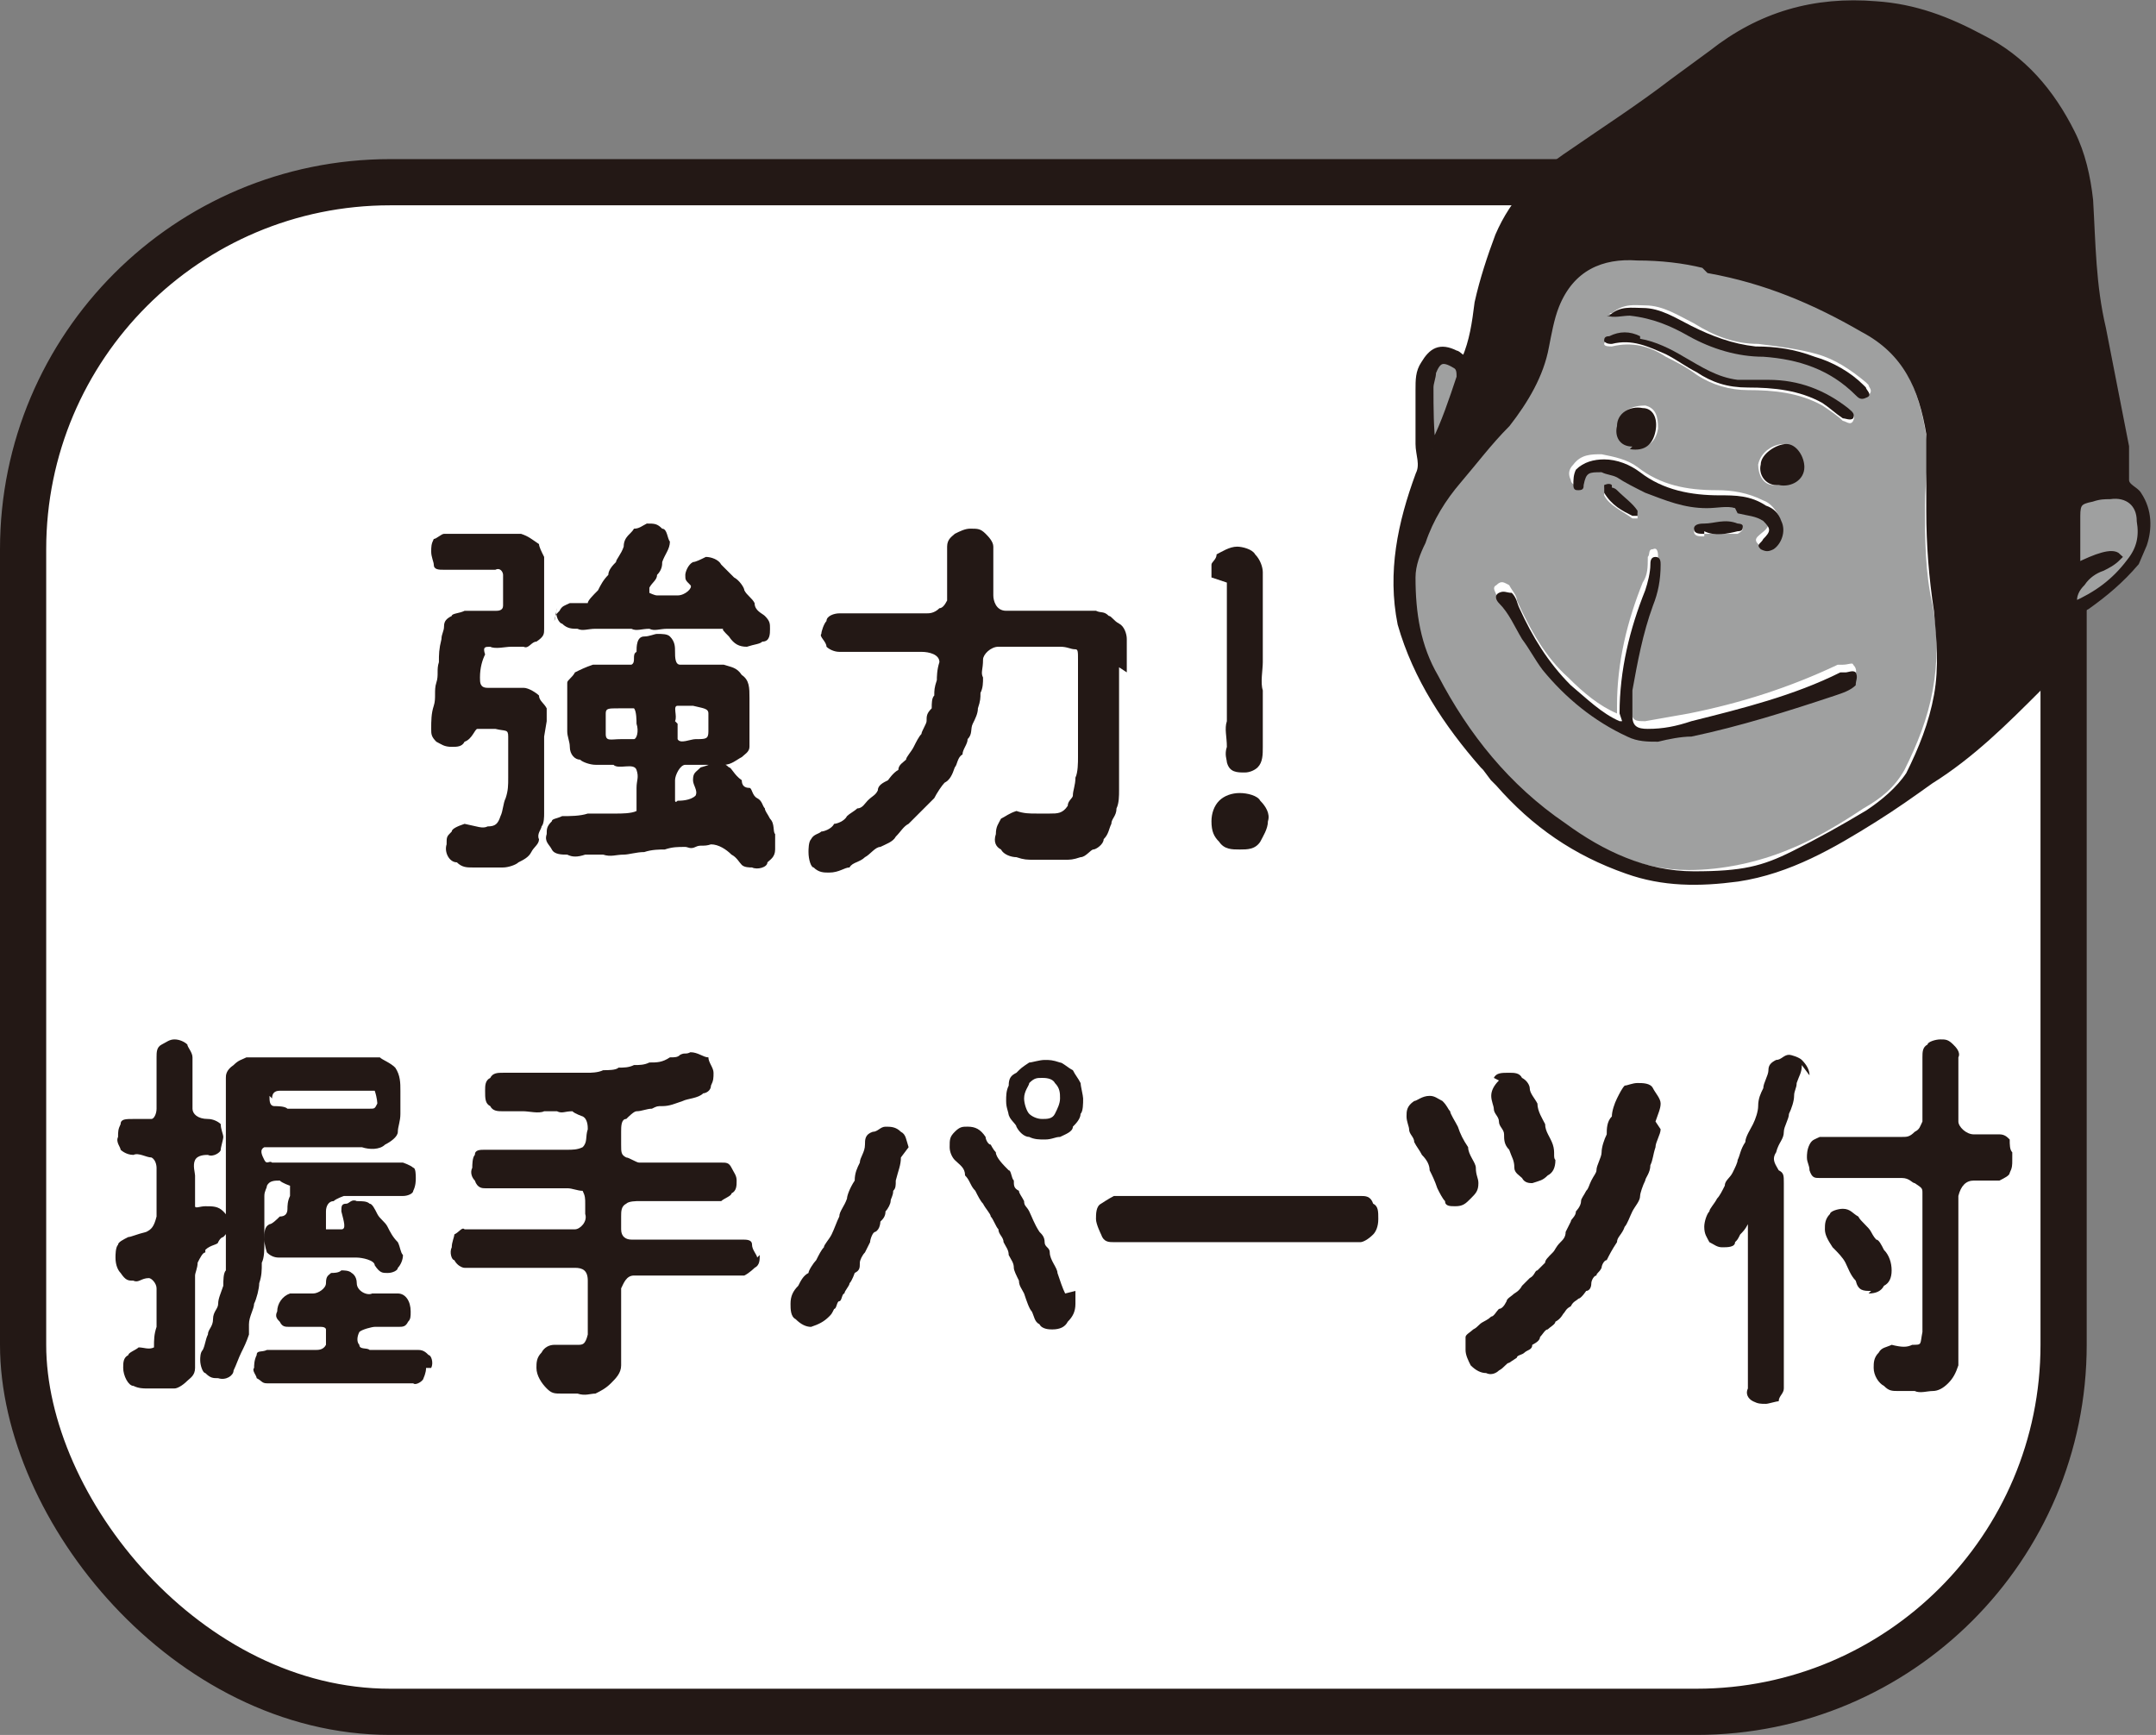
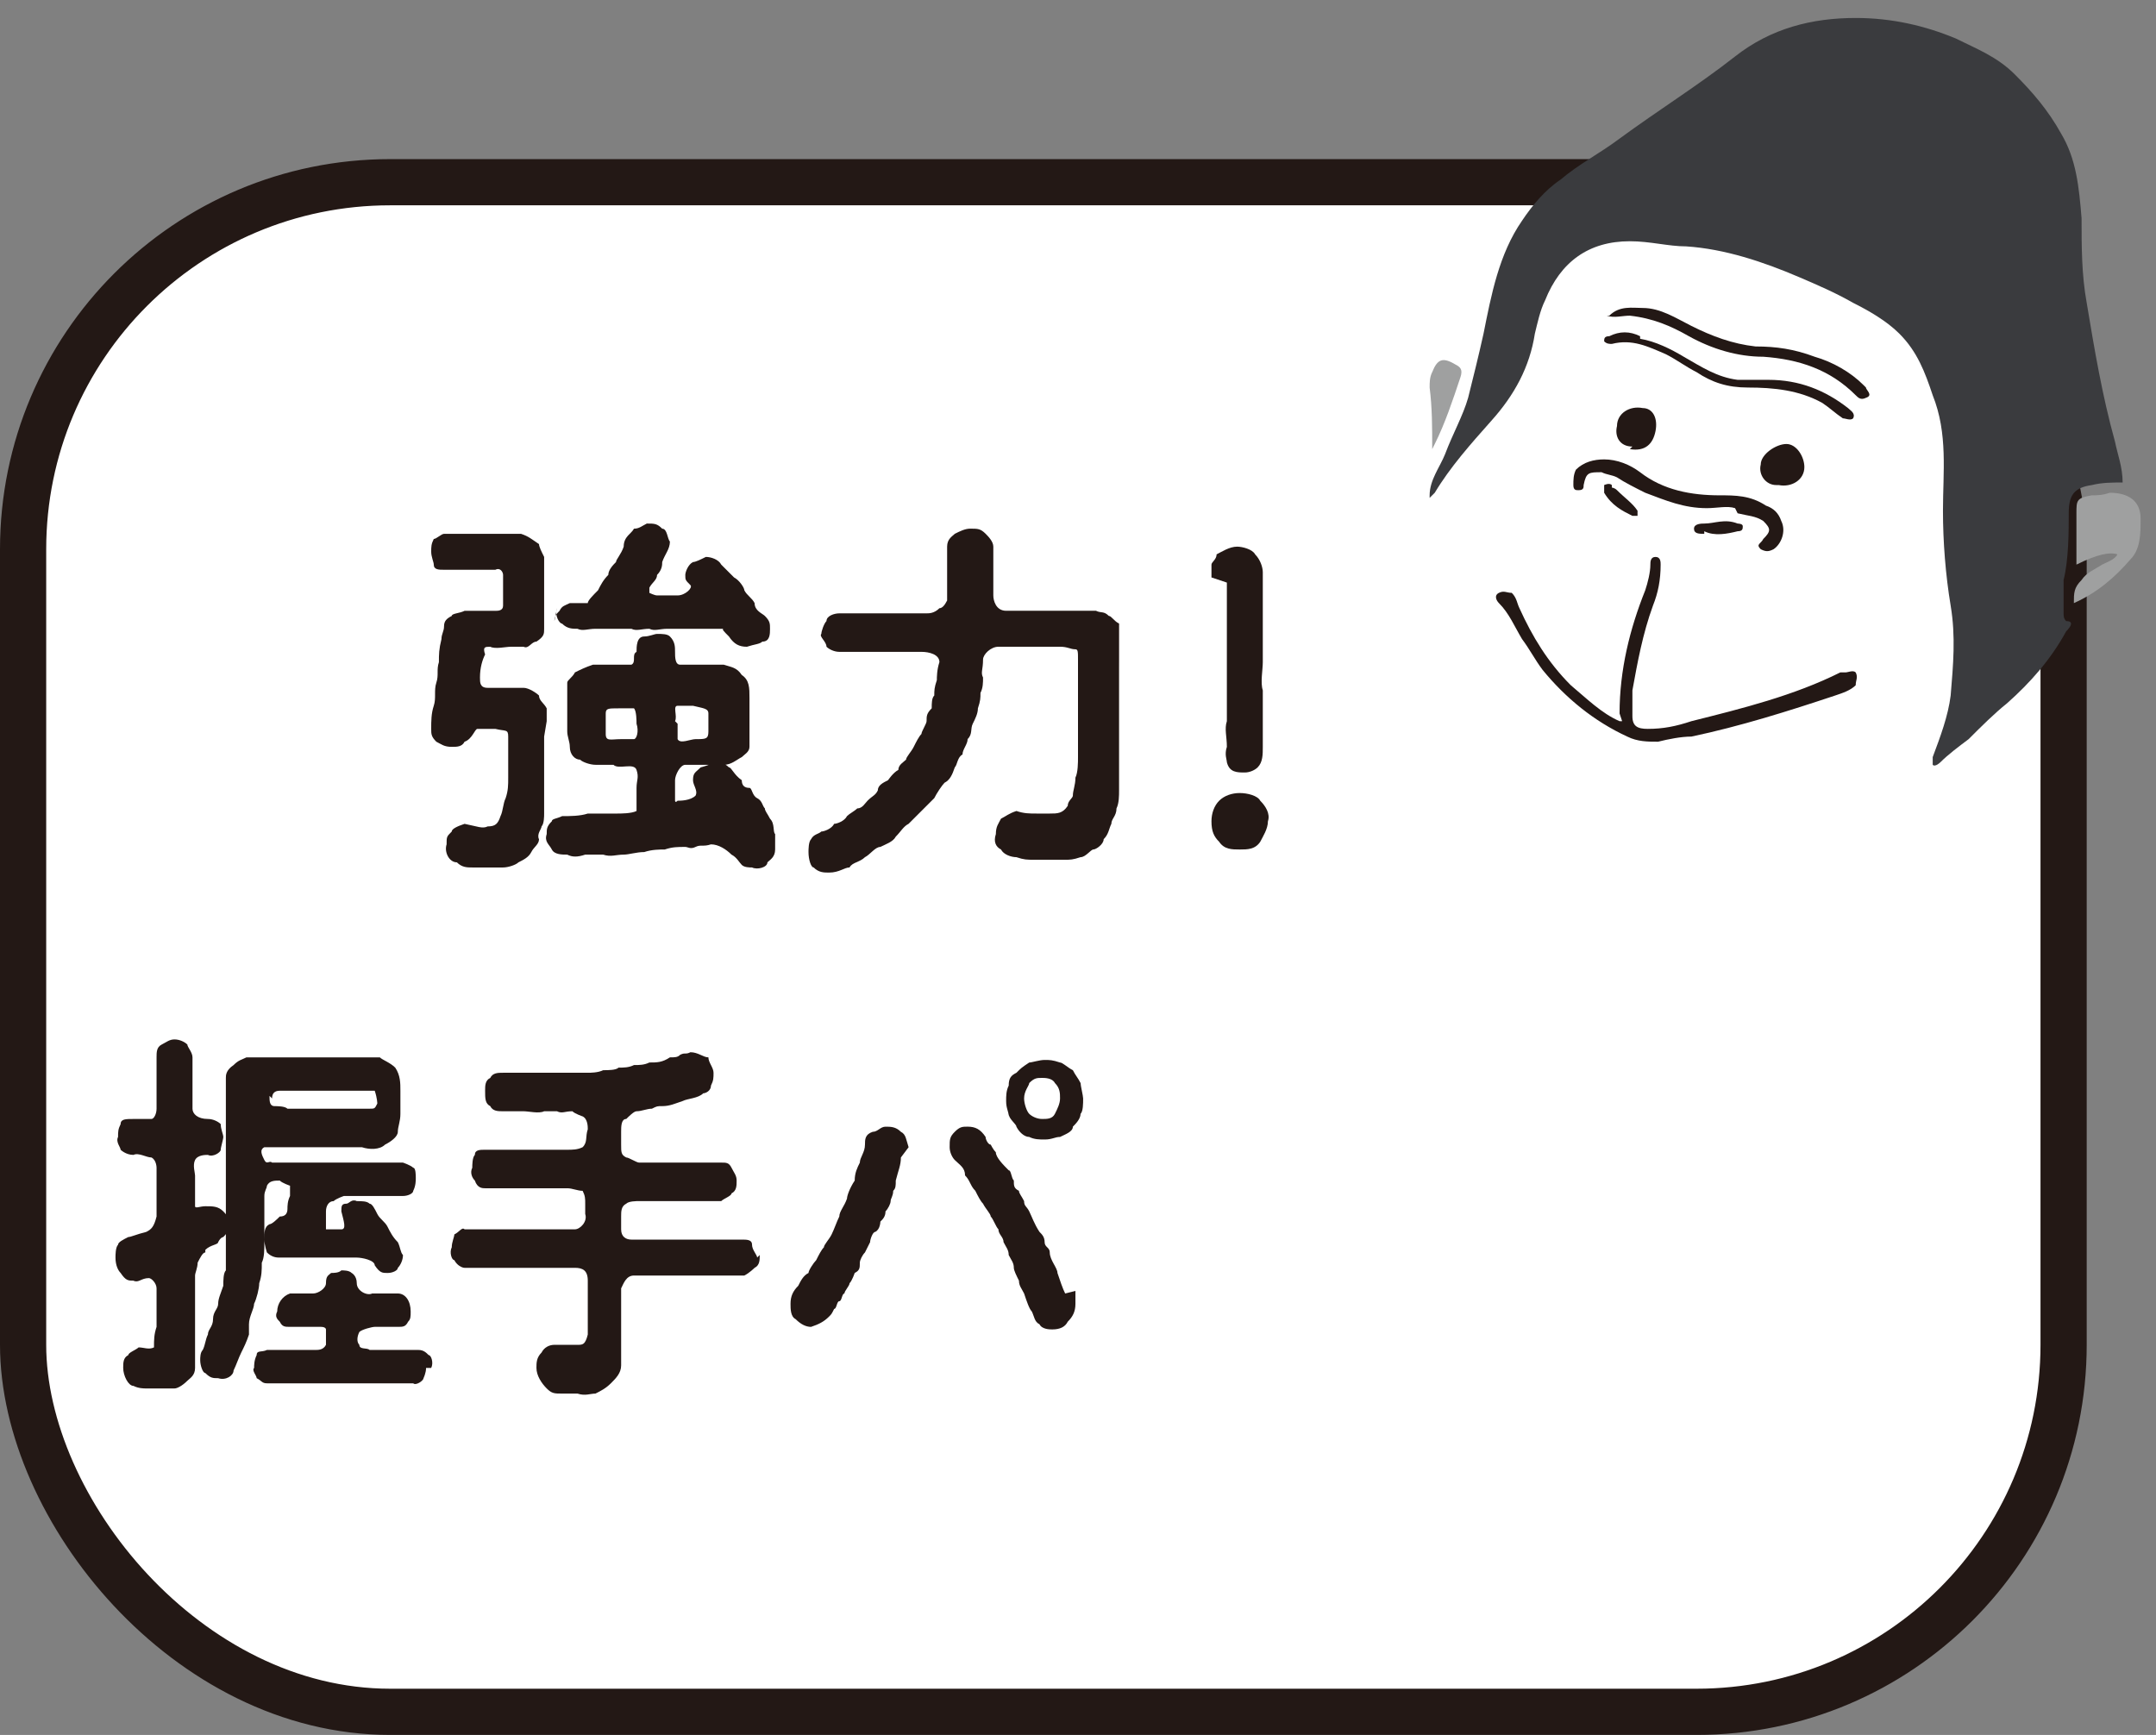
<svg xmlns="http://www.w3.org/2000/svg" id="_レイヤー_2" width="84" height="67.6" viewBox="0 0 84 67.6">
  <rect x="0" y="0" width="84" height="67.6" fill="#808080" stroke="none" />
  <g id="_レイヤー_1-2">
    <rect x=".9" y="7.1" width="79.5" height="59.6" rx="14.3" ry="14.3" fill="#fff" stroke="#231815" stroke-width="1.8" />
    <path d="M21.2,28.7c0,.3,0,.7,0,1,0,.1,0,.3,0,.5,0,.1,0,.4,0,.5s0,.4,0,.5c0,.1,0,.4,0,.5,0,.1,0,.4-.1.5,0,.1-.2.3-.1.5,0,.2-.2.3-.3.5-.1.2-.3.3-.5.4-.1.1-.4.2-.6.2-.2,0-.4,0-.6,0-.3,0-.4,0-.6,0-.2,0-.4,0-.6-.2-.3,0-.5-.4-.4-.7,0-.3,0-.3.2-.5,0-.1.2-.2.5-.3.5.1.7.2.9.1.3,0,.4-.1.5-.4.1-.2.1-.5.2-.7.1-.3.1-.5.1-.8,0-.3,0-.5,0-.8,0-.2,0-.5,0-.8,0-.3-.1-.2-.5-.3-.3,0-.5,0-.7,0-.1,0-.2.4-.5.5-.1.2-.3.2-.5.2-.3,0-.4-.1-.6-.2-.2-.2-.2-.3-.2-.5,0-.3,0-.6.1-.9.1-.3,0-.6.1-.9.1-.3,0-.5.1-.8,0-.3,0-.5.1-.9,0-.2.1-.3.1-.5,0-.2.1-.3.3-.4,0-.1.3-.1.5-.2.2,0,.3,0,.5,0,.2,0,.5,0,.7,0,.1,0,.3,0,.3-.2,0-.1,0-.4,0-.6,0-.2,0-.4,0-.6,0-.1-.1-.3-.3-.2-.3,0-.6,0-1,0-.4,0-.7,0-1,0-.2,0-.4,0-.4-.2,0-.1-.1-.3-.1-.5,0-.2,0-.3.1-.5.1,0,.3-.2.4-.2.4,0,.7,0,1.1,0,.3,0,.7,0,1.1,0,.3,0,.5,0,.8,0,.3.1.4.2.7.4,0,.1.1.3.2.5,0,.1,0,.4,0,.5,0,.4,0,.6,0,.9,0,.4,0,.7,0,.9,0,.1,0,.3,0,.5,0,.2,0,.3-.3.5-.2,0-.3.3-.5.2-.2,0-.3,0-.5,0-.2,0-.6.1-.8,0-.2,0-.3,0-.2.3-.1.2-.2.5-.2.9,0,.2,0,.4.3.4.3,0,.5,0,.7,0,.2,0,.4,0,.7,0,.2,0,.5.2.6.3,0,.2.2.3.3.5,0,.2,0,.3,0,.5ZM30.2,33.1c0,.3-.2.4-.3.5,0,.2-.4.3-.6.2-.1,0-.3,0-.4-.1-.1-.1-.2-.3-.4-.4-.2-.2-.5-.4-.8-.4-.3.1-.4,0-.6.1-.2.1-.3,0-.4,0-.3,0-.5,0-.8.1-.2,0-.5,0-.8.1-.3,0-.6.1-.8.1-.3,0-.5.1-.8,0-.3,0-.4,0-.7,0-.3.1-.5.1-.7,0-.2,0-.5,0-.6-.2-.1-.2-.3-.3-.2-.6,0-.2,0-.3.2-.5,0-.1.2-.1.4-.2.3,0,.7,0,1-.1.1,0,.3,0,.5,0,.2,0,.4,0,.6,0,.2,0,.6,0,.8-.1,0-.2,0-.4,0-.9,0-.3.1-.4,0-.7-.1-.3-.7,0-.9-.2-.3,0-.5,0-.7,0-.2,0-.5-.1-.6-.2-.2,0-.4-.2-.4-.5,0-.2-.1-.4-.1-.6,0-.3,0-.4,0-.7,0-.2,0-.4,0-.7,0-.2,0-.4,0-.5,0-.1.2-.2.3-.4.2-.1.4-.2.7-.3.2,0,.5,0,.9,0,.1,0,.5,0,.6,0,.2-.1,0-.4.2-.5,0-.2,0-.6.3-.6.2,0,.4-.1.5-.1.2,0,.4,0,.5.1.2.2.2.4.2.6,0,.2,0,.5.2.5.3,0,.8,0,.9,0,.2,0,.6,0,.8,0,.3.1.5.1.7.4.3.2.3.5.3.9,0,.3,0,.4,0,.7,0,.3,0,.4,0,.7,0,.1,0,.4,0,.5,0,.2-.2.3-.3.4-.2.1-.4.3-.7.3-.2,0-.5,0-.7,0-.3,0-.5,0-.8,0-.2,0-.4.4-.4.6,0,.4,0,.7,0,.8,0,0,0,.1.1,0,.1,0,.5,0,.7-.2.1-.2-.1-.4-.1-.6,0-.3.1-.3.3-.5,0,0,.4-.1.5-.2.2,0,.4,0,.6.2.1,0,.2.3.5.5,0,.2.1.3.3.3.1,0,.1.3.3.4.2.1.2.3.3.4,0,.1.1.2.2.4.2.2.1.5.2.6ZM21.6,24.2c0-.2.1-.3.2-.4.1-.2.2-.2.4-.3.2,0,.4,0,.7,0,0-.1.2-.3.4-.5.1-.2.2-.4.4-.6,0-.2.2-.4.3-.5,0-.1.2-.3.3-.6,0-.4.3-.5.4-.7.2,0,.3-.1.5-.2.3,0,.4,0,.6.2.2,0,.2.4.3.5,0,.3-.2.5-.3.8,0,.1,0,.3-.2.5,0,.2-.2.3-.3.5,0,0,0,.1,0,.2,0,0,.2.1.3.1.3,0,.4,0,.8,0,.3,0,.6-.3.5-.4-.2-.2-.2-.2-.2-.4,0-.1.1-.4.3-.5.1,0,.3-.1.5-.2.2,0,.5.1.6.3.1.1.3.3.5.5.2.1.4.4.4.5.1.2.3.3.4.5,0,.3.3.4.4.5.2.2.2.3.2.5,0,.2,0,.5-.3.5-.1.1-.3.1-.6.2-.3,0-.5-.1-.7-.4-.2-.2-.3-.3-.2-.3-.3,0-.5,0-.7,0-.3,0-.5,0-.8,0-.2,0-.5,0-.7,0-.3,0-.5.1-.7,0-.3,0-.5.1-.7,0-.3,0-.5,0-.7,0-.2,0-.5,0-.7,0-.3,0-.5.1-.7,0-.2,0-.4,0-.6-.2-.1,0-.3-.3-.2-.6ZM24.8,28.2c0-.1,0-.5-.1-.6-.1,0-.4,0-.6,0-.4,0-.5,0-.5.2,0,.3,0,.5,0,.8,0,.3.2.2.6.2.1,0,.3,0,.5,0,.1,0,.2-.3.1-.6ZM26.4,28.2c0,.3,0,.5,0,.6.1.2.5,0,.7,0,.4,0,.5,0,.5-.3,0-.3,0-.5,0-.7,0-.2-.2-.2-.6-.3-.2,0-.4,0-.6,0-.2,0,0,.4-.1.6Z" fill="#231815" />
-     <path d="M43.6,26c0,.2,0,.5,0,.6,0,.2,0,.5,0,.6,0,.3,0,.4,0,.6,0,.3,0,.4,0,.6,0,.2,0,.4,0,.6,0,.2,0,.5,0,.6,0,.1,0,.4,0,.6,0,.2,0,.4,0,.6,0,.2,0,.5-.1.7,0,.3-.2.4-.2.6-.1.2-.1.4-.3.6,0,.2-.3.4-.4.4-.1,0-.3.3-.5.3-.3.1-.4.1-.6.1-.2,0-.4,0-.6,0-.1,0-.5,0-.6,0-.3,0-.4,0-.7-.1-.2,0-.5-.1-.6-.3-.2-.1-.3-.3-.2-.6,0-.3.1-.4.2-.6.2-.1.3-.2.6-.3.3.1.5.1.8.1.2,0,.3,0,.5,0,.3,0,.5,0,.7-.3,0-.2.2-.3.2-.4,0-.2.1-.4.1-.7.1-.2.1-.6.1-.8,0-.2,0-.7,0-.9,0-.2,0-.5,0-.9,0-.3,0-.5,0-.8,0-.2,0-.5,0-.7,0-.1,0-.3,0-.5,0-.3,0-.4-.1-.4-.2,0-.3-.1-.6-.1-.2,0-.5,0-.7,0-.3,0-.5,0-.8,0-.3,0-.6,0-.9,0-.3,0-.6.3-.6.5,0,.4-.1.5,0,.7,0,.2,0,.4-.1.6,0,.2,0,.3-.1.6,0,.2-.1.4-.2.6-.1.2,0,.4-.2.6,0,.2-.2.4-.2.6-.2.1-.2.4-.3.5-.1.3-.2.5-.4.6-.1.1-.3.4-.4.6-.2.2-.4.4-.5.5-.2.2-.3.3-.5.5-.2.1-.3.3-.5.5-.1.2-.4.3-.6.4-.2,0-.4.3-.6.4-.2.2-.5.2-.6.4-.2,0-.4.2-.8.2-.2,0-.4,0-.6-.2-.1,0-.2-.3-.2-.6,0-.1,0-.4.1-.5.1-.2.3-.2.4-.3.1,0,.4-.1.5-.3.1,0,.4-.1.5-.3.1-.1.3-.2.4-.3.2,0,.3-.2.4-.3.2-.2.3-.2.4-.4,0-.2.2-.3.4-.4,0,0,.2-.3.4-.4,0-.2.2-.3.3-.4,0-.1.2-.3.3-.5.1-.2.2-.4.3-.5,0-.1.2-.4.2-.5,0-.2,0-.3.2-.5,0-.2,0-.4.1-.5,0-.2,0-.3.1-.6,0-.1,0-.4.1-.7,0-.3-.4-.4-.7-.4-.3,0-.6,0-.7,0-.3,0-.4,0-.5,0-.3,0-.6,0-1,0-.3,0-.8,0-1,0-.2,0-.4-.1-.5-.2,0-.2-.3-.4-.2-.5,0-.1.1-.4.2-.5,0-.2.3-.3.5-.3.4,0,.7,0,1.1,0,.4,0,.7,0,1.1,0,.1,0,.4,0,.5,0,.2,0,.5,0,.7,0,.1,0,.3,0,.5-.2.1,0,.2-.1.3-.3,0-.4,0-.5,0-.8,0-.2,0-.4,0-.6,0-.2,0-.5,0-.7,0-.3.2-.4.3-.5.2-.1.4-.2.6-.2.3,0,.4,0,.6.2.1.1.3.3.3.5,0,.2,0,.4,0,.7,0,.3,0,.5,0,.6,0,.2,0,.3,0,.6,0,.2.1.6.5.6.4,0,.7,0,.9,0,.3,0,.5,0,.8,0,.2,0,.5,0,.8,0,.3,0,.7,0,1,0,.2.1.3,0,.5.2.1,0,.2.2.4.3s.3.4.3.6c0,.3,0,.5,0,.7,0,.1,0,.5,0,.6Z" fill="#231815" />
+     <path d="M43.6,26c0,.2,0,.5,0,.6,0,.2,0,.5,0,.6,0,.3,0,.4,0,.6,0,.3,0,.4,0,.6,0,.2,0,.4,0,.6,0,.2,0,.5,0,.6,0,.1,0,.4,0,.6,0,.2,0,.4,0,.6,0,.2,0,.5-.1.7,0,.3-.2.4-.2.6-.1.2-.1.4-.3.6,0,.2-.3.4-.4.4-.1,0-.3.3-.5.3-.3.1-.4.1-.6.1-.2,0-.4,0-.6,0-.1,0-.5,0-.6,0-.3,0-.4,0-.7-.1-.2,0-.5-.1-.6-.3-.2-.1-.3-.3-.2-.6,0-.3.1-.4.2-.6.2-.1.3-.2.6-.3.3.1.5.1.8.1.2,0,.3,0,.5,0,.3,0,.5,0,.7-.3,0-.2.2-.3.2-.4,0-.2.1-.4.1-.7.1-.2.1-.6.1-.8,0-.2,0-.7,0-.9,0-.2,0-.5,0-.9,0-.3,0-.5,0-.8,0-.2,0-.5,0-.7,0-.1,0-.3,0-.5,0-.3,0-.4-.1-.4-.2,0-.3-.1-.6-.1-.2,0-.5,0-.7,0-.3,0-.5,0-.8,0-.3,0-.6,0-.9,0-.3,0-.6.3-.6.5,0,.4-.1.5,0,.7,0,.2,0,.4-.1.6,0,.2,0,.3-.1.6,0,.2-.1.4-.2.6-.1.2,0,.4-.2.6,0,.2-.2.4-.2.6-.2.1-.2.4-.3.5-.1.3-.2.5-.4.6-.1.1-.3.4-.4.6-.2.2-.4.4-.5.5-.2.2-.3.3-.5.5-.2.1-.3.3-.5.5-.1.2-.4.3-.6.4-.2,0-.4.3-.6.4-.2.2-.5.2-.6.4-.2,0-.4.2-.8.2-.2,0-.4,0-.6-.2-.1,0-.2-.3-.2-.6,0-.1,0-.4.1-.5.1-.2.3-.2.4-.3.1,0,.4-.1.5-.3.1,0,.4-.1.5-.3.1-.1.3-.2.4-.3.2,0,.3-.2.4-.3.2-.2.3-.2.4-.4,0-.2.2-.3.4-.4,0,0,.2-.3.4-.4,0-.2.2-.3.3-.4,0-.1.2-.3.3-.5.1-.2.2-.4.3-.5,0-.1.2-.4.2-.5,0-.2,0-.3.2-.5,0-.2,0-.4.1-.5,0-.2,0-.3.1-.6,0-.1,0-.4.1-.7,0-.3-.4-.4-.7-.4-.3,0-.6,0-.7,0-.3,0-.4,0-.5,0-.3,0-.6,0-1,0-.3,0-.8,0-1,0-.2,0-.4-.1-.5-.2,0-.2-.3-.4-.2-.5,0-.1.1-.4.2-.5,0-.2.3-.3.5-.3.4,0,.7,0,1.1,0,.4,0,.7,0,1.1,0,.1,0,.4,0,.5,0,.2,0,.5,0,.7,0,.1,0,.3,0,.5-.2.1,0,.2-.1.3-.3,0-.4,0-.5,0-.8,0-.2,0-.4,0-.6,0-.2,0-.5,0-.7,0-.3.2-.4.3-.5.2-.1.4-.2.6-.2.3,0,.4,0,.6.2.1.1.3.3.3.5,0,.2,0,.4,0,.7,0,.3,0,.5,0,.6,0,.2,0,.3,0,.6,0,.2.1.6.5.6.4,0,.7,0,.9,0,.3,0,.5,0,.8,0,.2,0,.5,0,.8,0,.3,0,.7,0,1,0,.2.1.3,0,.5.2.1,0,.2.2.4.3c0,.3,0,.5,0,.7,0,.1,0,.5,0,.6Z" fill="#231815" />
    <path d="M49.1,32.8c-.2.3-.5.3-.8.3-.3,0-.6,0-.8-.3-.2-.2-.3-.4-.3-.8,0-.3.1-.6.3-.8.2-.2.5-.3.8-.3.3,0,.7.1.8.3.2.2.4.5.3.8,0,.3-.2.6-.3.8ZM47.2,22.5c0-.1,0-.4,0-.5,0-.1.2-.2.2-.4.2-.1.5-.3.8-.3.2,0,.6.1.7.3.2.2.3.5.3.7,0,.3,0,.4,0,.7,0,.2,0,.4,0,.6,0,.3,0,.4,0,.6,0,.3,0,.4,0,.6,0,.4,0,.7,0,1,0,.3-.1.8,0,1.1,0,.3,0,.8,0,1.1,0,.4,0,.7,0,1.1,0,.3,0,.6-.2.8-.1.1-.3.2-.5.2-.3,0-.6,0-.7-.4,0-.1-.1-.3,0-.6,0-.4-.1-.7,0-1,0-.2,0-.7,0-.9,0-.2,0-.4,0-.6,0-.3,0-.5,0-.7,0-.3,0-.6,0-.8,0-.3,0-.6,0-.8s0-.6,0-.8c0-.2,0-.5,0-.8Z" fill="#231815" />
    <path d="M8,48.8c-.1,0-.2.2-.3.4,0,.2-.1.4-.1.5,0,.3,0,.6,0,.7,0,.2,0,.4,0,.5,0,.3,0,.6,0,.9,0,.4,0,.6,0,.9,0,.2,0,.4,0,.6,0,.3-.2.4-.3.5-.2.2-.4.3-.5.3-.2,0-.4,0-.6,0-.1,0-.3,0-.5,0-.1,0-.3,0-.5-.1-.2,0-.4-.4-.4-.7,0-.2,0-.4.2-.5,0-.1.3-.2.4-.3.2,0,.4.1.6,0,0-.3,0-.5.1-.8,0-.2,0-.4,0-.7,0-.2,0-.5,0-.8,0-.2-.2-.4-.3-.4-.3,0-.4.2-.6.1-.2,0-.3,0-.5-.3-.1-.1-.2-.3-.2-.6,0-.1,0-.4.1-.5,0-.1.2-.2.4-.3.1,0,.3-.1.7-.2.2-.1.3-.2.4-.6,0-.3,0-.7,0-1,0-.2,0-.4,0-.9,0,0,0-.3-.2-.4-.2,0-.5-.2-.7-.1-.3,0-.5-.2-.5-.2,0-.1-.2-.3-.1-.5,0-.2,0-.3.1-.5,0-.2.2-.2.5-.2.2,0,.5,0,.7,0,.1,0,.2-.2.2-.4,0-.3,0-.5,0-.8,0-.2,0-.4,0-.6,0-.2,0-.4,0-.6,0-.2,0-.4.2-.5.2-.1.3-.2.5-.2.2,0,.4.1.5.2,0,.1.2.3.2.5,0,.2,0,.4,0,.6,0,.1,0,.5,0,.6,0,.3,0,.4,0,.8,0,.2.2.4.6.4.2,0,.4.1.5.2,0,.2.1.4.1.5,0,.1-.1.4-.1.5,0,.1-.3.3-.5.2-.1,0-.4,0-.5.2-.1.2,0,.5,0,.6,0,.1,0,.2,0,.5,0,.3,0,.6,0,.7,0,.1.2,0,.4,0,.3,0,.5,0,.7.2.2.2.2.3.2.5,0,.2,0,.3-.2.5,0,0-.1,0-.2.2,0,.1-.3.1-.5.3ZM9.7,52c-.1.3-.2.5-.3.7-.1.2-.2.5-.3.7,0,.2-.3.4-.6.3-.2,0-.3,0-.5-.2-.1,0-.2-.3-.2-.5,0-.1,0-.3.1-.4.1-.2.1-.4.2-.6,0-.2.2-.3.2-.6,0-.3.2-.4.2-.6,0-.2.1-.4.2-.7,0-.2,0-.5.1-.6,0-.1,0-.4,0-.6,0-.2,0-.4,0-.6,0-.1,0-.4,0-.6,0-.2,0-.4,0-.6,0-.2,0-.5,0-.6,0-.1,0-.4,0-.6,0-.2,0-.5,0-.6,0-.2,0-.5,0-.7,0-.2,0-.5,0-.7,0-.3,0-.4,0-.7,0-.3,0-.4,0-.7,0-.2,0-.3,0-.5,0-.1,0-.3.3-.5.2-.2.3-.2.5-.3.2,0,.4,0,.6,0,.4,0,.7,0,1,0,.3,0,.7,0,1,0,.3,0,.6,0,1,0,.3,0,.6,0,1,0,.2,0,.5,0,.6,0,.1.1.4.2.6.4.2.3.2.6.2.9,0,.3,0,.5,0,.9,0,.3-.1.5-.1.7,0,.2-.3.4-.5.5-.2.2-.6.2-.9.1-.3,0-.6,0-1,0-.4,0-.6,0-1,0-.2,0-.3,0-.5,0-.1,0-.3,0-.6,0-.3,0-.6,0-.7,0-.2.1-.1.3,0,.5.1.2.2,0,.3.1.4,0,.7,0,.9,0,.3,0,.4,0,.7,0,.2,0,.4,0,.7,0,.2,0,.4,0,.7,0,.3,0,.4,0,.7,0,.2,0,.4,0,.7,0,.3,0,.5,0,.7,0,0,0,.3.1.4.2.1,0,.1.3.1.4,0,.1,0,.3-.1.5,0,.1-.2.2-.4.2-.2,0-.5,0-.7,0-.2,0-.4,0-.7,0-.3,0-.5,0-.9,0,0,0-.3.1-.4.2-.2,0-.3.2-.3.4,0,.1,0,.4,0,.5,0,.1,0,.2,0,.2.2,0,.4,0,.6,0,.2,0,.1-.3,0-.7,0-.2,0-.3.2-.3.1,0,.2-.2.4-.1.2,0,.4,0,.5.1.1,0,.2.2.3.4.1.2.3.3.4.5.1.2.2.4.4.6.1.2.1.4.2.5,0,.2-.1.4-.2.5,0,.1-.2.2-.4.2-.2,0-.3,0-.5-.3,0-.2-.5-.3-.7-.3-.2,0-.4,0-.6,0-.2,0-.2,0-.4,0-.2,0-.3,0-.5,0-.1,0-.4,0-.5,0-.2,0-.4,0-.5,0-.2,0-.4,0-.5,0-.1,0-.3,0-.5-.2,0,0-.1-.3-.1-.5,0-.3,0-.5.2-.6.1,0,.3-.2.4-.3.2,0,.3-.1.3-.3,0-.1,0-.3.1-.5,0-.2,0-.2,0-.4,0,0-.3-.1-.4-.2-.2,0-.4,0-.5.2,0,.1-.1.2-.1.4,0,.5,0,.8,0,1,0,.3,0,.5,0,.8,0,.3,0,.6-.1.8,0,.3,0,.5-.1.8,0,.2-.1.6-.2.8,0,.2-.2.5-.2.8ZM16.6,53.3c0,.2-.1.4-.1.4,0,.1-.3.3-.4.2-.3,0-.5,0-.8,0-.2,0-.5,0-.7,0-.2,0-.5,0-.7,0-.3,0-.5,0-.7,0-.2,0-.6,0-.7,0-.2,0-.5,0-.7,0-.3,0-.5,0-.7,0-.3,0-.5,0-.7,0-.2,0-.2-.1-.4-.2,0-.1-.2-.3-.1-.4,0-.1,0-.3.1-.5,0-.2.2-.1.4-.2.1,0,.4,0,.6,0,.2,0,.3,0,.6,0,.1,0,.3,0,.7,0,.1,0,.3,0,.4-.2,0-.1,0-.5,0-.6,0,0,0-.1-.2-.1-.1,0-.3,0-.3,0-.4,0-.6,0-.9,0-.2,0-.3,0-.4-.2-.1-.1-.2-.2-.1-.4,0-.3.2-.6.5-.7.2,0,.5,0,.9,0,.2,0,.5-.2.5-.4,0-.3.1-.3.2-.4.1,0,.3,0,.4-.1.1,0,.3,0,.4.1,0,0,.2.1.2.4,0,.3.4.5.6.4.4,0,.7,0,1,0,.3,0,.5.3.5.7,0,.2,0,.3-.1.4-.1.2-.2.2-.4.2-.2,0-.6,0-.9,0-.1,0-.5.1-.6.2-.1.2-.1.4,0,.5,0,.2.3.1.4.2.3,0,.6,0,.7,0,.2,0,.3,0,.6,0,.2,0,.4,0,.6,0,.2,0,.3.1.4.2.1,0,.2.3.1.5ZM10.5,42.7c0,.2,0,.4.2.4.1,0,.4,0,.5.1.3,0,.5,0,.7,0,.2,0,.4,0,.5,0,.3,0,.6,0,1,0,.4,0,.6,0,1,0,.2,0,.2,0,.3-.2,0,0,0-.2-.1-.5-.2,0-.4,0-.5,0-.2,0-.3,0-.5,0-.3,0-.6,0-.9,0-.3,0-.6,0-.9,0-.2,0-.6,0-.9,0-.2,0-.3.1-.3.3Z" fill="#231815" />
    <path d="M29.6,48.9c0,.2,0,.4-.2.5,0,0-.2.2-.4.3-.2,0-.4,0-.6,0-.1,0-.3,0-.6,0-.2,0-.4,0-.6,0-.2,0-.4,0-.6,0-.2,0-.5,0-.6,0-.2,0-.4,0-.6,0-.2,0-.4,0-.7,0-.3,0-.4.3-.5.5,0,.4,0,.7,0,.8,0,.2,0,.4,0,.7,0,.3,0,.5,0,.7,0,.3,0,.5,0,.8,0,.3-.2.5-.4.7-.2.2-.4.3-.6.4-.2,0-.4.1-.7,0-.1,0-.4,0-.6,0-.3,0-.4,0-.6-.2-.2-.2-.4-.5-.4-.8,0-.2,0-.4.2-.6.1-.2.3-.3.5-.3.5,0,.7,0,.9,0,.2,0,.3,0,.4-.4,0-.2,0-.4,0-.6,0-.2,0-.4,0-.7,0-.2,0-.4,0-.8,0-.4-.2-.5-.5-.5-.3,0-.5,0-.7,0-.2,0-.5,0-.6,0-.2,0-.4,0-.6,0-.2,0-.4,0-.6,0s-.4,0-.6,0c-.2,0-.4,0-.6,0-.3,0-.4,0-.6,0-.1,0-.3-.1-.4-.3-.1,0-.2-.3-.1-.5,0-.2.1-.4.1-.5.2-.1.3-.3.4-.2.3,0,.4,0,.6,0,.1,0,.4,0,.6,0,.2,0,.4,0,.6,0,.2,0,.4,0,.6,0,.2,0,.4,0,.6,0,.2,0,.3,0,.6,0,.2,0,.4,0,.7,0,.2,0,.5-.3.4-.6,0,0,0-.1,0-.4,0-.2,0-.3-.1-.5-.2,0-.4-.1-.6-.1-.2,0-.5,0-.7,0-.2,0-.4,0-.5,0-.4,0-.7,0-1,0-.3,0-.7,0-1,0-.1,0-.3,0-.4-.3-.1-.1-.2-.3-.1-.5,0-.1,0-.4.1-.5,0-.2.2-.2.4-.2.3,0,.6,0,1,0,.3,0,.6,0,1,0,.2,0,.3,0,.5,0,.1,0,.4,0,.7,0,.2,0,.4,0,.6-.1.2-.2.1-.4.2-.7,0-.1,0-.4-.2-.5,0,0-.3-.1-.4-.2-.3,0-.4.1-.6,0-.2,0-.3,0-.5,0-.2.1-.6,0-.8,0-.2,0-.6,0-.8,0-.2,0-.4,0-.5-.2-.2-.1-.2-.3-.2-.6,0-.2,0-.4.2-.5.1-.2.3-.2.5-.2.3,0,.6,0,.9,0,.2,0,.4,0,.6,0,.2,0,.5,0,.6,0,.2,0,.4,0,.6,0,.2,0,.3,0,.6,0,.1,0,.4,0,.6-.1.2,0,.5,0,.6-.1.2,0,.4,0,.6-.1.2,0,.4,0,.6-.1.3,0,.5,0,.8-.2.2,0,.3,0,.4-.1.2-.1.2,0,.4-.1.3,0,.5.2.7.2,0,.2.2.4.2.6,0,.2,0,.3-.1.5,0,.2-.2.3-.3.3-.2.2-.6.2-.8.3-.3.1-.5.2-.8.2-.2,0-.2,0-.4.1-.2,0-.4.1-.6.1-.1,0-.3.2-.4.3-.2,0-.2.3-.2.5,0,.1,0,.2,0,.5s0,.4.2.5c.1,0,.4.2.5.2.2,0,.4,0,.7,0,.2,0,.4,0,.5,0,.3,0,.6,0,1,0,.3,0,.6,0,1,0,.2,0,.3,0,.4.2.1.2.2.3.2.5,0,.2,0,.4-.2.5,0,.1-.3.2-.4.3-.3,0-.7,0-1,0-.3,0-.6,0-1,0-.1,0-.3,0-.5,0-.2,0-.4,0-.7,0-.1,0-.4,0-.5.1-.2.1-.2.3-.2.5,0,.1,0,.4,0,.5,0,.3.2.4.4.4.3,0,.6,0,.7,0,.2,0,.5,0,.6,0,.2,0,.4,0,.6,0,.2,0,.4,0,.6,0,.2,0,.4,0,.6,0,.1,0,.3,0,.6,0,.2,0,.4,0,.6,0,.2,0,.4,0,.4.2,0,.2.2.4.2.5Z" fill="#231815" />
    <path d="M35.1,45.1c0,.3-.1.5-.2.9,0,.2,0,.3-.1.4,0,.2-.1.3-.1.4,0,.1-.1.3-.2.4,0,.2-.1.3-.2.4,0,0,0,.3-.2.4-.1,0-.2.3-.2.4-.1.2-.1.2-.2.4-.1.1-.2.3-.2.4,0,.2,0,.3-.2.4,0,0-.1.3-.2.4,0,.1-.2.3-.2.4-.1,0-.1.3-.2.3-.1,0-.1.3-.2.3-.1.2-.1.2-.2.3-.2.2-.4.3-.7.4-.2,0-.4-.1-.6-.3-.2-.1-.2-.4-.2-.6,0-.3.1-.5.3-.7.1-.2.2-.4.4-.5,0-.1.2-.4.3-.5.1-.2.2-.4.3-.5,0-.1.2-.3.3-.5.1-.2.2-.5.3-.7,0-.2.2-.4.3-.7,0-.1.1-.4.3-.7,0-.3.1-.5.2-.7,0-.2.2-.4.2-.7,0-.2,0-.4.3-.5.2,0,.3-.2.5-.2.2,0,.4,0,.6.2.2.1.2.3.3.6ZM41.9,50.3c0,.2,0,.3,0,.5,0,.3-.1.5-.3.7-.1.2-.3.3-.6.3-.1,0-.4,0-.5-.2-.2-.1-.2-.3-.3-.5-.1-.1-.2-.4-.3-.7-.1-.2-.2-.3-.2-.5-.1-.2-.2-.4-.2-.5,0-.2-.1-.3-.2-.5,0-.2-.1-.3-.2-.5,0-.2-.2-.3-.2-.5-.1-.1-.2-.4-.3-.5,0-.1-.2-.3-.3-.5-.1-.1-.2-.3-.3-.5-.2-.2-.2-.4-.4-.6,0-.3-.2-.4-.4-.6-.1-.1-.2-.3-.2-.5,0-.3,0-.4.2-.6.2-.2.3-.2.5-.2.3,0,.5.1.7.4,0,.1.1.3.2.3,0,0,.1.2.2.3,0,.2.3.5.5.7.1,0,.1.3.2.4,0,.2,0,.3.2.4,0,.1.1.2.2.4,0,.2.1.2.2.4.1.2.2.5.4.8.1.1.2.2.2.4,0,.2.2.2.2.4,0,.3.3.6.3.8.1.3.2.6.3.8ZM39.3,43.5c0-.2-.1-.3-.1-.6,0-.2,0-.4.1-.6,0-.3.1-.4.3-.5.2-.2.2-.2.5-.4.1,0,.4-.1.6-.1.2,0,.3,0,.6.1.1,0,.3.2.5.3.1.2.2.3.3.5,0,.1.1.5.1.6,0,.2,0,.5-.1.6,0,.2-.2.4-.3.5,0,.2-.3.3-.5.4-.2,0-.3.1-.6.1-.2,0-.4,0-.6-.1-.2,0-.4-.2-.5-.4,0-.1-.3-.3-.3-.5ZM39.9,42.8c0,.2.1.5.2.6.1.1.3.2.5.2.2,0,.4,0,.5-.2.1-.2.2-.4.2-.6s0-.4-.2-.6c-.1-.2-.4-.2-.5-.2-.2,0-.3,0-.5.2,0,.1-.2.3-.2.6Z" fill="#231815" />
-     <path d="M53.5,48.1c-.2.2-.4.3-.5.3-.3,0-.5,0-.6,0-.1,0-.4,0-.6,0-.2,0-.4,0-.6,0-.3,0-.4,0-.6,0-.2,0-.4,0-.6,0-.2,0-.4,0-.6,0-.2,0-.4,0-.6,0-.2,0-.5,0-.6,0-.3,0-.3,0-.6,0-.2,0-.4,0-.6,0-.2,0-.5,0-.6,0-.2,0-.4,0-.6,0-.2,0-.4,0-.6,0-.3,0-.3,0-.6,0-.1,0-.4,0-.6,0,0,0-.2,0-.2,0s-.3,0-.4,0c-.2,0-.4,0-.5-.3,0,0-.2-.4-.2-.6,0-.2,0-.5.2-.6,0,0,.3-.2.5-.3.2,0,.3,0,.6,0,.2,0,.4,0,.6,0,.2,0,.4,0,.6,0,.2,0,.4,0,.6,0,.1,0,.4,0,.6,0,.1,0,.4,0,.6,0,.2,0,.4,0,.6,0,.2,0,.4,0,.6,0,.2,0,.4,0,.6,0,.1,0,.4,0,.6,0,.2,0,.4,0,.6,0,.2,0,.4,0,.6,0,.2,0,.4,0,.6,0,.2,0,.4,0,.6,0,.2,0,.3,0,.6,0,.2,0,.3,0,.6,0,.2,0,.4,0,.5.3.2.1.2.3.2.6,0,.3-.1.5-.2.6Z" fill="#231815" />
-     <path d="M57.3,46.7c-.2.2-.3.3-.6.3-.2,0-.4,0-.4-.2-.1-.1-.2-.3-.3-.5-.1-.3-.2-.5-.3-.7,0-.2-.1-.4-.3-.6-.1-.2-.2-.3-.3-.5,0-.2-.2-.3-.2-.5,0-.1-.1-.3-.1-.5,0-.2,0-.4.3-.6.1,0,.3-.2.6-.2.2,0,.3.1.5.2.2.2.2.3.3.4,0,.1.2.4.3.6.1.3.2.5.4.8,0,.3.3.6.3.8,0,.3.1.4.1.6,0,.3-.1.4-.3.6ZM64.7,44c0,.2-.2.5-.2.7-.1.3-.1.5-.2.7,0,.3-.2.5-.2.6-.1.2-.2.5-.2.6,0,.2-.2.4-.3.6-.1.2-.2.5-.3.6-.1.3-.3.4-.3.6-.2.3-.3.5-.4.7-.1,0-.2.2-.2.3-.1.2-.2.2-.2.3-.1,0-.2.2-.2.3,0,.2-.1.3-.2.3,0,0-.2.3-.3.3-.1.1-.2.1-.3.3-.2.1-.2.2-.3.3,0,0-.1.2-.3.3,0,.1-.2.2-.3.3-.1,0-.2.2-.3.3,0,.1-.1.2-.3.3,0,.2-.2.2-.3.3-.1.1-.3.1-.3.2,0,0-.3.2-.3.2-.1,0-.2.2-.4.3-.1.1-.3.2-.5.1-.2,0-.4-.1-.6-.3-.1-.2-.2-.4-.2-.6s0-.4,0-.5c0-.1.2-.2.3-.3.2-.1.2-.2.4-.3,0,0,.2-.1.3-.2.1,0,.2-.2.3-.3.1,0,.2-.1.3-.3,0-.1.2-.2.3-.3,0,0,.2-.1.3-.3,0,0,.2-.2.3-.3.2-.1.2-.3.3-.3,0,0,.2-.2.3-.3,0-.1.1-.2.3-.4.1-.1.1-.2.3-.4.1-.1.2-.2.2-.4,0,0,.1-.2.2-.4,0-.1.2-.2.2-.4,0,0,.2-.2.2-.4,0-.1.1-.2.2-.4.1-.1.1-.2.2-.4.1-.2.2-.3.2-.4,0-.2.2-.5.2-.7,0-.2.1-.5.2-.7,0-.2,0-.5.2-.7,0-.2.1-.5.2-.7.1-.2.2-.4.3-.5.1,0,.3-.1.5-.1.2,0,.5,0,.6.2.1.2.3.4.3.6s-.1.4-.2.7ZM58.2,42c.1-.2.3-.2.6-.2.2,0,.4,0,.5.2.2.1.3.3.3.4,0,.2.2.4.3.6,0,.3.2.6.3.8,0,.3.2.5.3.8.1.3,0,.5.1.6,0,.3-.1.5-.3.6-.2.2-.3.2-.6.3-.1,0-.3,0-.4-.2-.1-.1-.3-.2-.3-.4,0-.3-.1-.4-.2-.7-.2-.2-.2-.4-.2-.6,0-.2-.2-.3-.2-.5,0-.2-.2-.3-.2-.5,0-.1-.1-.3-.1-.5,0-.2.1-.4.3-.6Z" fill="#231815" />
-     <path d="M70.2,41.5c0,.3-.1.4-.2.7,0,.2-.1.3-.1.5,0,.2-.1.5-.2.7,0,.2-.2.5-.2.7,0,.3-.2.4-.3.8-.2.3,0,.5.1.7.2.1.2.2.2.5,0,.3,0,.7,0,1,0,.3,0,.7,0,1,0,.4,0,.7,0,1,0,.4,0,.7,0,1,0,.4,0,.7,0,1,0,.3,0,.7,0,1,0,.4,0,.7,0,1,0,.3,0,.7,0,1,0,.2-.2.3-.2.5-.1,0-.4.1-.5.1-.2,0-.3,0-.5-.1-.2-.1-.3-.3-.2-.5,0-.3,0-.5,0-.9,0-.3,0-.5,0-.8,0-.3,0-.5,0-.9,0-.2,0-.5,0-.8,0-.3,0-.6,0-.9,0-.3,0-.6,0-.8,0-.3,0-.6,0-1,0-.2,0-.3,0-.3,0,0,0,0,0,0-.1.2-.2.3-.3.4-.1.2-.1.2-.2.3,0,.2-.3.2-.5.2-.2,0-.3-.1-.5-.2-.1-.2-.2-.3-.2-.6,0-.2.1-.5.2-.6,0-.1.2-.3.3-.5.1-.1.2-.3.3-.5,0-.2.2-.3.3-.5.1-.2.2-.4.2-.5.1-.2.1-.4.3-.7,0-.2.2-.5.3-.7.1-.2.2-.5.2-.7,0-.3.1-.5.2-.7,0-.2.2-.5.2-.7,0-.2.1-.3.3-.4.2,0,.3-.2.5-.2.1,0,.4.1.5.2.2.2.3.4.3.6ZM78.4,45.2c0,.2,0,.3-.1.5,0,.1-.2.2-.4.3-.3,0-.5,0-1,0-.3,0-.5.2-.6.6,0,.5,0,.7,0,1,0,.3,0,.5,0,.8,0,.2,0,.6,0,.8,0,.2,0,.6,0,.8,0,.3,0,.6,0,.8,0,.3,0,.5,0,.8,0,.3,0,.5,0,.8,0,.2,0,.6,0,.8-.1.3-.2.5-.4.7-.2.2-.4.3-.6.3-.2,0-.5.1-.7,0-.2,0-.5,0-.6,0-.3,0-.4,0-.6-.2-.2-.1-.4-.4-.4-.7,0-.2,0-.4.2-.6.1-.2.3-.2.5-.3.4.1.6.1.8,0,.4,0,.3,0,.4-.5,0-.2,0-.5,0-.7,0-.3,0-.5,0-.7,0-.3,0-.4,0-.8,0-.3,0-.6,0-.8,0-.2,0-.5,0-.7,0-.2,0-.5,0-.8,0-.3,0-.4,0-.9,0-.2,0-.2-.3-.4-.1,0-.2-.2-.5-.2-.4,0-.6,0-.7,0-.2,0-.3,0-.5,0-.2,0-.4,0-.5,0-.2,0-.4,0-.5,0-.2,0-.4,0-.5,0-.2,0-.3,0-.5,0-.2,0-.3,0-.4-.3,0-.2-.1-.3-.1-.5,0-.1,0-.3.1-.5.1-.2.2-.2.4-.3.1,0,.3,0,.5,0,.2,0,.3,0,.5,0,.1,0,.3,0,.5,0,.2,0,.4,0,.5,0,.1,0,.3,0,.5,0,.2,0,.3,0,.7,0,.2,0,.3,0,.5-.2.2-.1.2-.2.3-.4,0-.3,0-.6,0-.9,0-.3,0-.4,0-.8,0-.3,0-.5,0-.8,0-.2,0-.4.2-.5,0-.1.3-.2.5-.2.2,0,.3,0,.5.2.1.1.3.3.2.5,0,.2,0,.5,0,.8,0,.3,0,.4,0,.8,0,.2,0,.5,0,.9,0,.2.3.5.6.5.4,0,.6,0,1,0,.2,0,.3.1.4.2,0,.2,0,.4.1.5ZM72.9,50.3c-.3,0-.5,0-.6-.4-.2-.2-.3-.5-.4-.7-.1-.2-.3-.4-.5-.6-.2-.3-.3-.5-.3-.7,0-.2,0-.4.2-.6,0-.1.3-.2.5-.2.3,0,.4.2.6.3.1.2.4.4.5.6,0,0,.1.2.2.3.1,0,.2.2.3.4.2.2.3.5.3.8,0,.3-.1.5-.3.6-.1.2-.3.3-.6.3Z" fill="#231815" />
-     <path d="M66.4,10.3c2.1.4,4.1,1.2,6,2.3,1.6.9,2.3,2.4,2.6,4.1.2,1,0,2,0,3,0,1.3,0,2.6.3,3.9.2,1.1.2,2.2,0,3.3-.2,1.1-.6,2.1-1.1,3.1-.4.7-.9,1.1-1.6,1.5-.9.6-1.9,1.2-2.9,1.6-1.2.5-2.6.8-3.9.8-1.9,0-3.6-.8-5.1-1.9-2.2-1.5-3.7-3.5-5-5.8-.7-1.2-.9-2.5-.9-3.9,0-.5.2-.9.4-1.4.3-.9.8-1.7,1.4-2.4.6-.8,1.2-1.5,1.9-2.2.8-.9,1.3-1.8,1.5-3,.1-.5.2-1.1.4-1.6.6-1.5,1.7-2,3.2-1.9.9,0,1.7.2,2.6.3h0ZM63,27.8c-.7-.3-1.3-.8-1.9-1.4-.9-.8-1.5-1.9-2-3,0-.2-.2-.4-.3-.6-.2-.1-.3-.2-.5,0-.2.1,0,.3,0,.4.4.4.6,1,.9,1.4.3.4.5.9.8,1.2.9,1.1,2,2,3.3,2.6.4.2.8.3,1.2.2.4,0,.9-.1,1.3-.2,1.9-.4,3.7-1,5.6-1.6.3,0,.5-.2.8-.4.1-.1.2-.3,0-.5,0-.1-.2,0-.4,0,0,0-.1,0-.2,0-1.9.9-3.8,1.5-5.8,1.9-.6.1-1.1.2-1.7.3-.4,0-.5,0-.6-.5,0-.3,0-.7,0-1,.2-1.1.4-2.2.8-3.3.2-.5.4-1,.3-1.6,0-.1,0-.4-.2-.3-.2,0-.1.2-.2.3,0,.4,0,.7-.2,1-.6,1.5-1,3.1-1,4.8,0,0,0,0,0,0h0ZM67.6,19.8c.4,0,.7.1,1,.3.4.2.4.4,0,.7-.1.1-.3.2-.1.4.1.2.3.2.5,0,.4-.2.5-.7.3-1.1-.1-.2-.3-.5-.6-.6-.6-.3-1.2-.4-1.8-.4-1.2,0-2.2-.2-3.1-.9-.4-.3-.9-.4-1.4-.5-.4,0-.8,0-1.1.4-.2.2-.2.4-.1.6,0,.1.1.2.2.2.1,0,.2,0,.2-.2.1-.5.2-.5.7-.5.2,0,.4,0,.6.2.4.2.8.4,1.1.6.7.4,1.5.7,2.4.6.4,0,.8,0,1.1,0h0ZM63.9,13.2c-.4-.1-.8-.1-1.2,0,0,0-.2.1-.2.2s.2.1.3.1c.8-.2,1.5,0,2.1.4.4.2.8.4,1.2.7.6.4,1.3.6,2,.6,1,0,2,.1,2.9.6.3.2.6.4.8.6.1,0,.3.2.4,0,.1-.2,0-.3-.2-.4,0,0,0,0,0,0-.9-.7-2-1.1-3.1-1.1-.4,0-.8,0-1.2,0-.8,0-1.4-.5-2.1-.9-.5-.3-1.1-.6-1.7-.7h0ZM62.7,12.2c.3.2.6,0,.9,0,.8,0,1.6.4,2.3.8.9.6,1.9.8,2.9.8,1.4,0,2.6.5,3.6,1.5,0,.1.2.3.4.1.2-.2,0-.3,0-.4,0,0,0,0-.1-.1-.6-.5-1.2-.9-1.9-1.1-.7-.2-1.5-.3-2.3-.4-.9,0-1.7-.3-2.5-.8-.6-.3-1.2-.7-1.9-.7-.4,0-.8-.1-1.3.3h0ZM69.2,18.9c.5,0,.9-.2,1-.7,0-.4-.3-.8-.7-.9-.4,0-.9.3-1,.8,0,.4.2.8.6.8h0ZM63.6,17.4c.5.1.9-.1,1-.7,0-.5-.1-.8-.5-.9-.5,0-1,.2-1,.7,0,.4.2.7.6.8ZM66.4,20.8c.4,0,.9,0,1.3,0,0,0,.2-.1.2-.2,0-.1-.1-.1-.2-.1-.4-.1-.9,0-1.3,0-.2,0-.4,0-.4.2,0,.2.2.2.4.2ZM62.8,19c-.1,0-.2,0-.3,0,0,0,0,.2,0,.3.2.4.7.6,1.1.9,0,0,.2,0,.2,0,0,0,0-.1,0-.2-.3-.3-.5-.6-.8-.8,0,0-.1,0-.2-.1h0Z" fill="#9fa0a0" />
    <path d="M55.7,19.3c0-.6.4-1.1.6-1.6.3-.8.7-1.5.9-2.2.2-.8.4-1.6.6-2.5.3-1.5.6-3.1,1.5-4.4.4-.6.9-1.2,1.5-1.6.7-.6,1.5-1,2.3-1.6,1.5-1.1,3.1-2.1,4.5-3.2,1.4-1.1,3-1.5,4.7-1.5,1.4,0,2.7.3,3.9.8.8.4,1.6.7,2.3,1.4.7.7,1.3,1.4,1.8,2.3.6,1,.7,2.1.8,3.3,0,1.1,0,2.2.2,3.3.3,1.8.6,3.6,1.1,5.4.1.5.3,1,.3,1.6-.4,0-.8,0-1.2.1-.7.1-.9.4-.9,1.1s0,1.8-.2,2.6c0,.2,0,.4,0,.6s0,.5,0,.7c0,.1,0,.2.1.3.3,0,.2.2,0,.4-.6,1.1-1.4,2-2.3,2.8-.5.4-1,.9-1.5,1.4-.4.3-.8.6-1.1.9,0,0-.2.2-.3.1,0-.1,0-.2,0-.3.3-.8.6-1.6.7-2.4.1-1.2.2-2.3,0-3.5-.2-1.2-.3-2.5-.3-3.7,0-1.5.2-3-.4-4.5-.3-.9-.6-1.7-1.3-2.4-.5-.5-1.2-.9-1.8-1.2-.7-.4-1.4-.7-2.1-1-1.4-.6-2.9-1.1-4.4-1.2-.7,0-1.4-.2-2.2-.2-1.6,0-2.7.8-3.3,2.3-.2.4-.3.9-.4,1.3-.2,1.3-.8,2.4-1.7,3.4-.8.9-1.6,1.8-2.2,2.8,0,0-.1.1-.2.2h0Z" fill="#3a3b3e" />
    <path d="M80.9,22.1c0-.7,0-1.4,0-2.1,0-.5,0-.6.6-.7.2,0,.4,0,.7-.1.7,0,1.2.3,1.2,1,0,.6,0,1.2-.4,1.6-.6.7-1.3,1.3-2.2,1.7,0-.4,0-.6.3-.9.2-.3.5-.4.8-.6.2-.1.5-.2.6-.4-.3-.1-.8,0-1.6.4h0Z" fill="#9fa0a0" />
    <path d="M55.8,17.5c0-.9,0-1.6-.1-2.4,0-.2,0-.4.1-.6.2-.5.4-.6.9-.3.2.1.3.2.2.5-.3.9-.6,1.8-1,2.6,0,0,0,0-.1.2h0Z" fill="#9fa0a0" />
    <path d="M63.1,27.8c0-1.7.4-3.3,1-4.8.1-.3.2-.7.2-1,0-.1,0-.3.2-.3.2,0,.2.2.2.3,0,.6-.1,1.1-.3,1.6-.4,1.1-.6,2.2-.8,3.3,0,.3,0,.7,0,1,0,.4.2.5.6.5.6,0,1.1-.1,1.7-.3,2-.5,4-1,5.8-1.9,0,0,.1,0,.2,0,.1,0,.3-.1.4,0,.1.2,0,.3,0,.5-.2.2-.5.3-.8.4-1.8.6-3.7,1.2-5.6,1.6-.4,0-.9.1-1.3.2-.4,0-.8,0-1.2-.2-1.3-.6-2.4-1.5-3.3-2.6-.3-.4-.5-.8-.8-1.2-.3-.5-.5-1-.9-1.4-.1-.1-.2-.3,0-.4.2-.1.3,0,.5,0,.2.2.2.4.3.6.5,1.1,1.1,2.1,2,3,.6.5,1.2,1.1,1.9,1.4,0,0,0,0,.1,0,0,0,0,0,0,0h0Z" fill="#231815" />
    <path d="M67.6,19.8c-.3-.1-.7,0-1.1,0-.9,0-1.6-.3-2.4-.6-.4-.2-.8-.4-1.1-.6-.2-.1-.4-.1-.6-.2-.5,0-.6,0-.7.5,0,.1,0,.2-.2.2-.1,0-.2,0-.2-.2,0-.2,0-.4.1-.6.3-.3.7-.4,1.1-.4.5,0,1,.2,1.4.5.9.7,2,.9,3.1.9.6,0,1.2,0,1.8.4.3.1.5.3.6.6.2.4,0,.9-.3,1.1-.2.1-.3.1-.5,0-.2-.2,0-.2.1-.4.3-.3.3-.4,0-.7-.3-.2-.6-.2-1-.3h0Z" fill="#231815" />
    <path d="M63.9,13.2c.6.1,1.2.4,1.7.7.7.4,1.3.8,2.1.9.4,0,.8,0,1.2,0,1.2,0,2.2.4,3.1,1.1,0,0,0,0,0,0,.1.1.3.2.2.4-.1.1-.3,0-.4,0-.3-.2-.5-.4-.8-.6-.9-.5-1.9-.6-2.9-.6-.8,0-1.4-.2-2-.6-.4-.2-.8-.5-1.2-.7-.7-.3-1.3-.6-2.1-.4-.1,0-.2,0-.3-.1,0-.1,0-.2.2-.2.4-.2.8-.2,1.2,0h0Z" fill="#231815" />
    <path d="M62.7,12.3c.4-.4.9-.3,1.3-.3.7,0,1.3.4,1.9.7.8.4,1.6.7,2.5.8.8,0,1.5.1,2.3.4.7.2,1.4.6,1.9,1.1,0,0,0,0,.1.1,0,.1.3.3,0,.4-.2.1-.3,0-.4-.1-1-1-2.2-1.4-3.6-1.5-1,0-2-.3-2.9-.8-.7-.4-1.4-.7-2.3-.8-.3,0-.6.1-.9,0h0Z" fill="#231815" />
    <path d="M69.2,18.9c-.4,0-.7-.4-.6-.8,0-.4.6-.8,1-.8.4,0,.7.5.7.9,0,.5-.5.8-1,.7h0Z" fill="#231815" />
    <path d="M63.6,17.4c-.5,0-.7-.4-.6-.8,0-.5.5-.8,1-.7.4,0,.6.4.5.9-.1.5-.4.8-1,.7Z" fill="#231815" />
    <path d="M66.4,20.8c-.2,0-.4,0-.4-.2,0-.2.3-.2.4-.2.4,0,.8-.2,1.3,0,0,0,.2,0,.2.1,0,.1,0,.2-.2.2-.4.1-.9.2-1.3,0Z" fill="#231815" />
    <path d="M62.8,19s.1,0,.2.1c.3.3.6.5.8.8,0,0,0,.1,0,.2,0,0-.1,0-.2,0-.4-.2-.8-.4-1.1-.9,0,0,0-.2,0-.3,0,0,.2-.1.3,0h0Z" fill="#231815" />
    <path d="M63.1,27.8s0,0,0,0c0,0,0,0-.1,0,0,0,0,0,0,0Z" fill="#9fa0a0" />
-     <path d="M66.4,10.3c-.8-.2-1.7-.3-2.6-.3-1.4-.1-2.6.4-3.2,1.9-.2.5-.3,1.1-.4,1.6-.2,1.1-.8,2.1-1.5,3-.7.7-1.3,1.5-1.9,2.2-.6.7-1.1,1.5-1.4,2.4-.2.4-.4.9-.4,1.4,0,1.4.2,2.7.9,3.9,1.2,2.3,2.8,4.3,5,5.8,1.5,1.1,3.2,1.9,5.1,1.9s2.7-.2,3.9-.8c1-.5,1.9-1,2.9-1.6.6-.4,1.2-.9,1.6-1.5.5-1,.9-2,1.1-3.1.2-1.1.1-2.2,0-3.3-.2-1.3-.3-2.6-.3-3.9,0-1,0-2,0-3-.3-1.8-.9-3.2-2.6-4.1-1.9-1.1-3.8-1.9-6-2.3h0ZM55.3,16.2c0-.3,0-.7,0-1,0-.4,0-.7.2-1,.3-.5.6-.7,1.2-.4.1,0,.2.2.4.2.3-.7.4-1.4.5-2.2.2-.9.5-1.8.8-2.6.6-1.4,1.6-2.4,2.8-3.2,1.3-.9,2.7-1.8,4-2.8.4-.3,1.1-.8,1.5-1.1,1.9-1.5,4-2.1,6.4-1.9,1.5.1,2.8.6,4.1,1.3,1.6.8,2.7,2.1,3.5,3.7.4.8.6,1.7.7,2.6.1,1.7.1,3.3.5,5,.3,1.5.6,3.1.9,4.6,0,.1,0,.3,0,.4,0,.3,0,.6,0,.9,0,.3.4.4.5.6.4.6.4,1.3.2,1.9l-.3.7c-.6.7-1.2,1.2-1.9,1.7-.2.1-.3.2-.3.5,0,.2-.1.5-.2.7-.4.7-.8,1.4-1.4,2-1.3,1.3-2.6,2.6-4.2,3.6-.7.5-1.4,1-2.2,1.5-1.6,1-3.3,2-5.3,2.3-1.5.2-2.9.2-4.3-.3-2-.7-3.6-1.8-5-3.4,0,0-.1-.1-.2-.2l-.3-.4s0,0-.1-.1c-1.4-1.6-2.6-3.4-3.2-5.5-.4-2,0-3.9.7-5.8.2-.4,0-.8,0-1.2v-1.2s0,0,0,0ZM80.9,22.1c.8-.4,1.4-.6,1.6-.4-.2.2-.4.3-.6.4-.3.1-.6.3-.8.6-.2.2-.4.5-.3.9.9-.4,1.6-.9,2.2-1.7.4-.5.5-1,.4-1.6,0-.7-.5-1.1-1.2-1-.2,0-.4,0-.7.1-.5.1-.6.2-.6.7,0,.7,0,1.4,0,2.1h0ZM55.8,17.5c0-.1.1-.1.1-.2.4-.8.7-1.7,1-2.6,0-.2,0-.4-.2-.5-.5-.3-.7-.2-.9.3,0,.2-.1.4-.1.6,0,.8,0,1.6.1,2.4h0Z" fill="#231815" stroke="#231815" stroke-miterlimit="10" stroke-width=".3" />
  </g>
</svg>